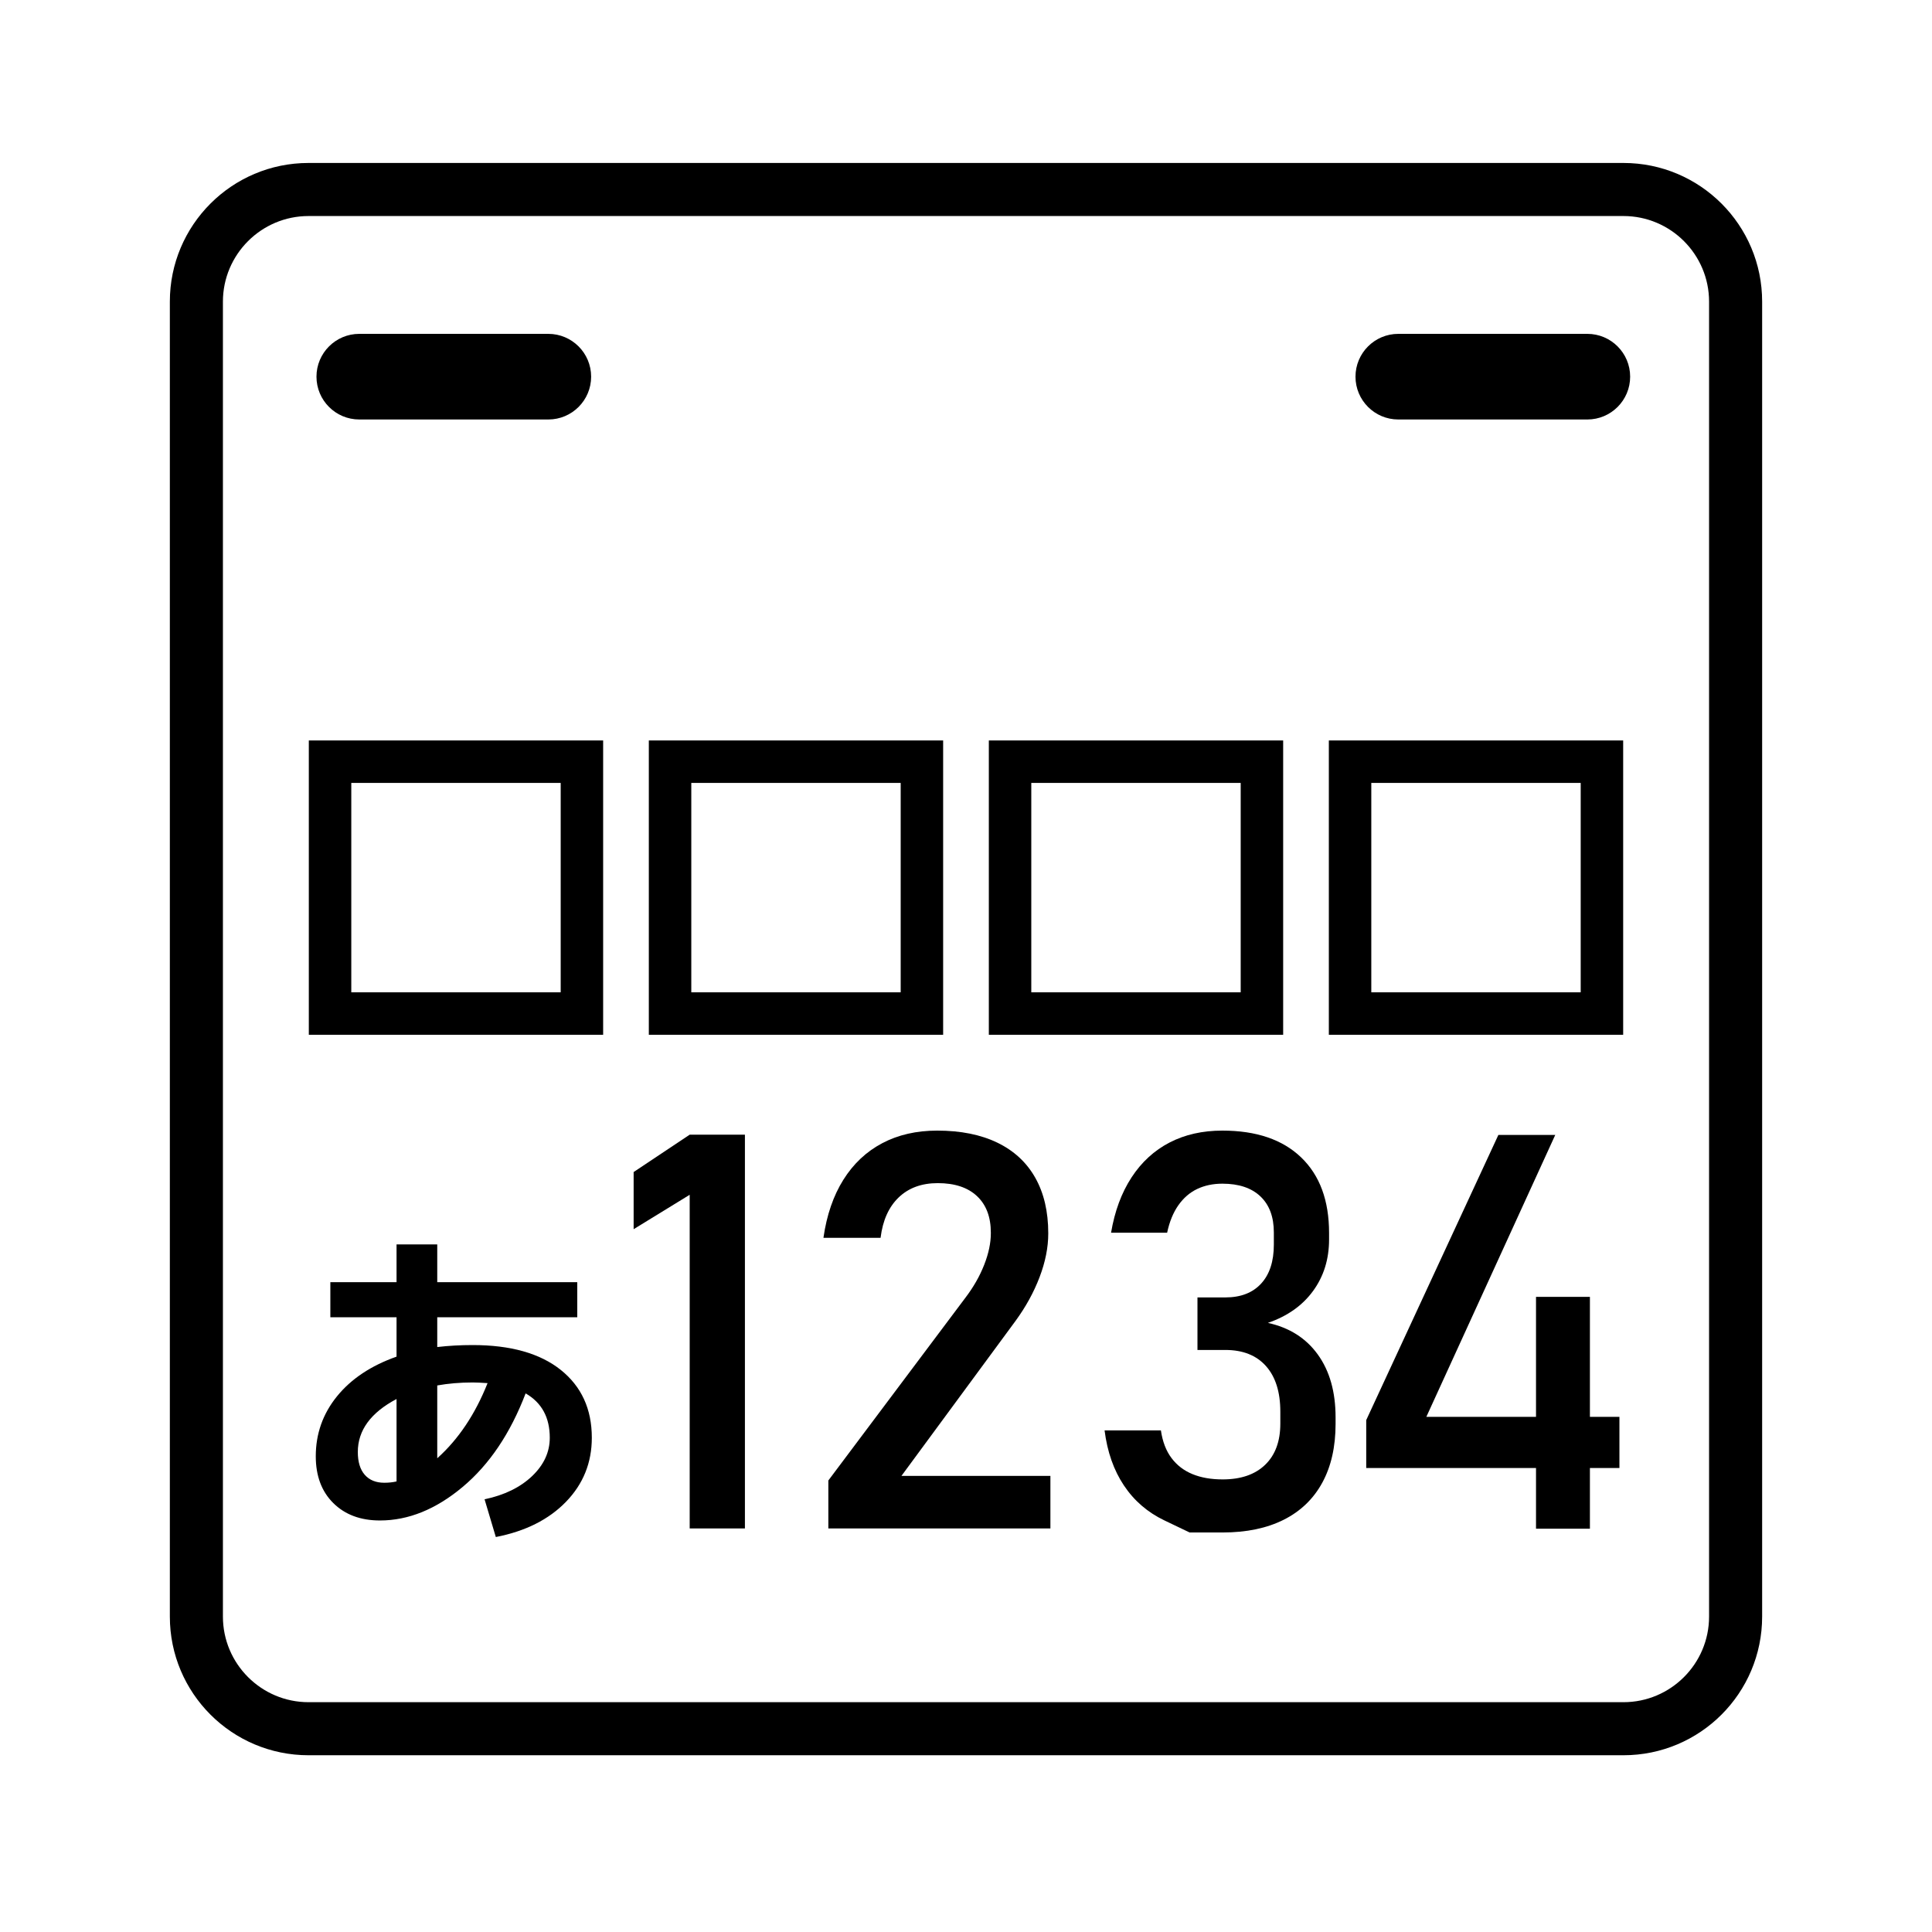
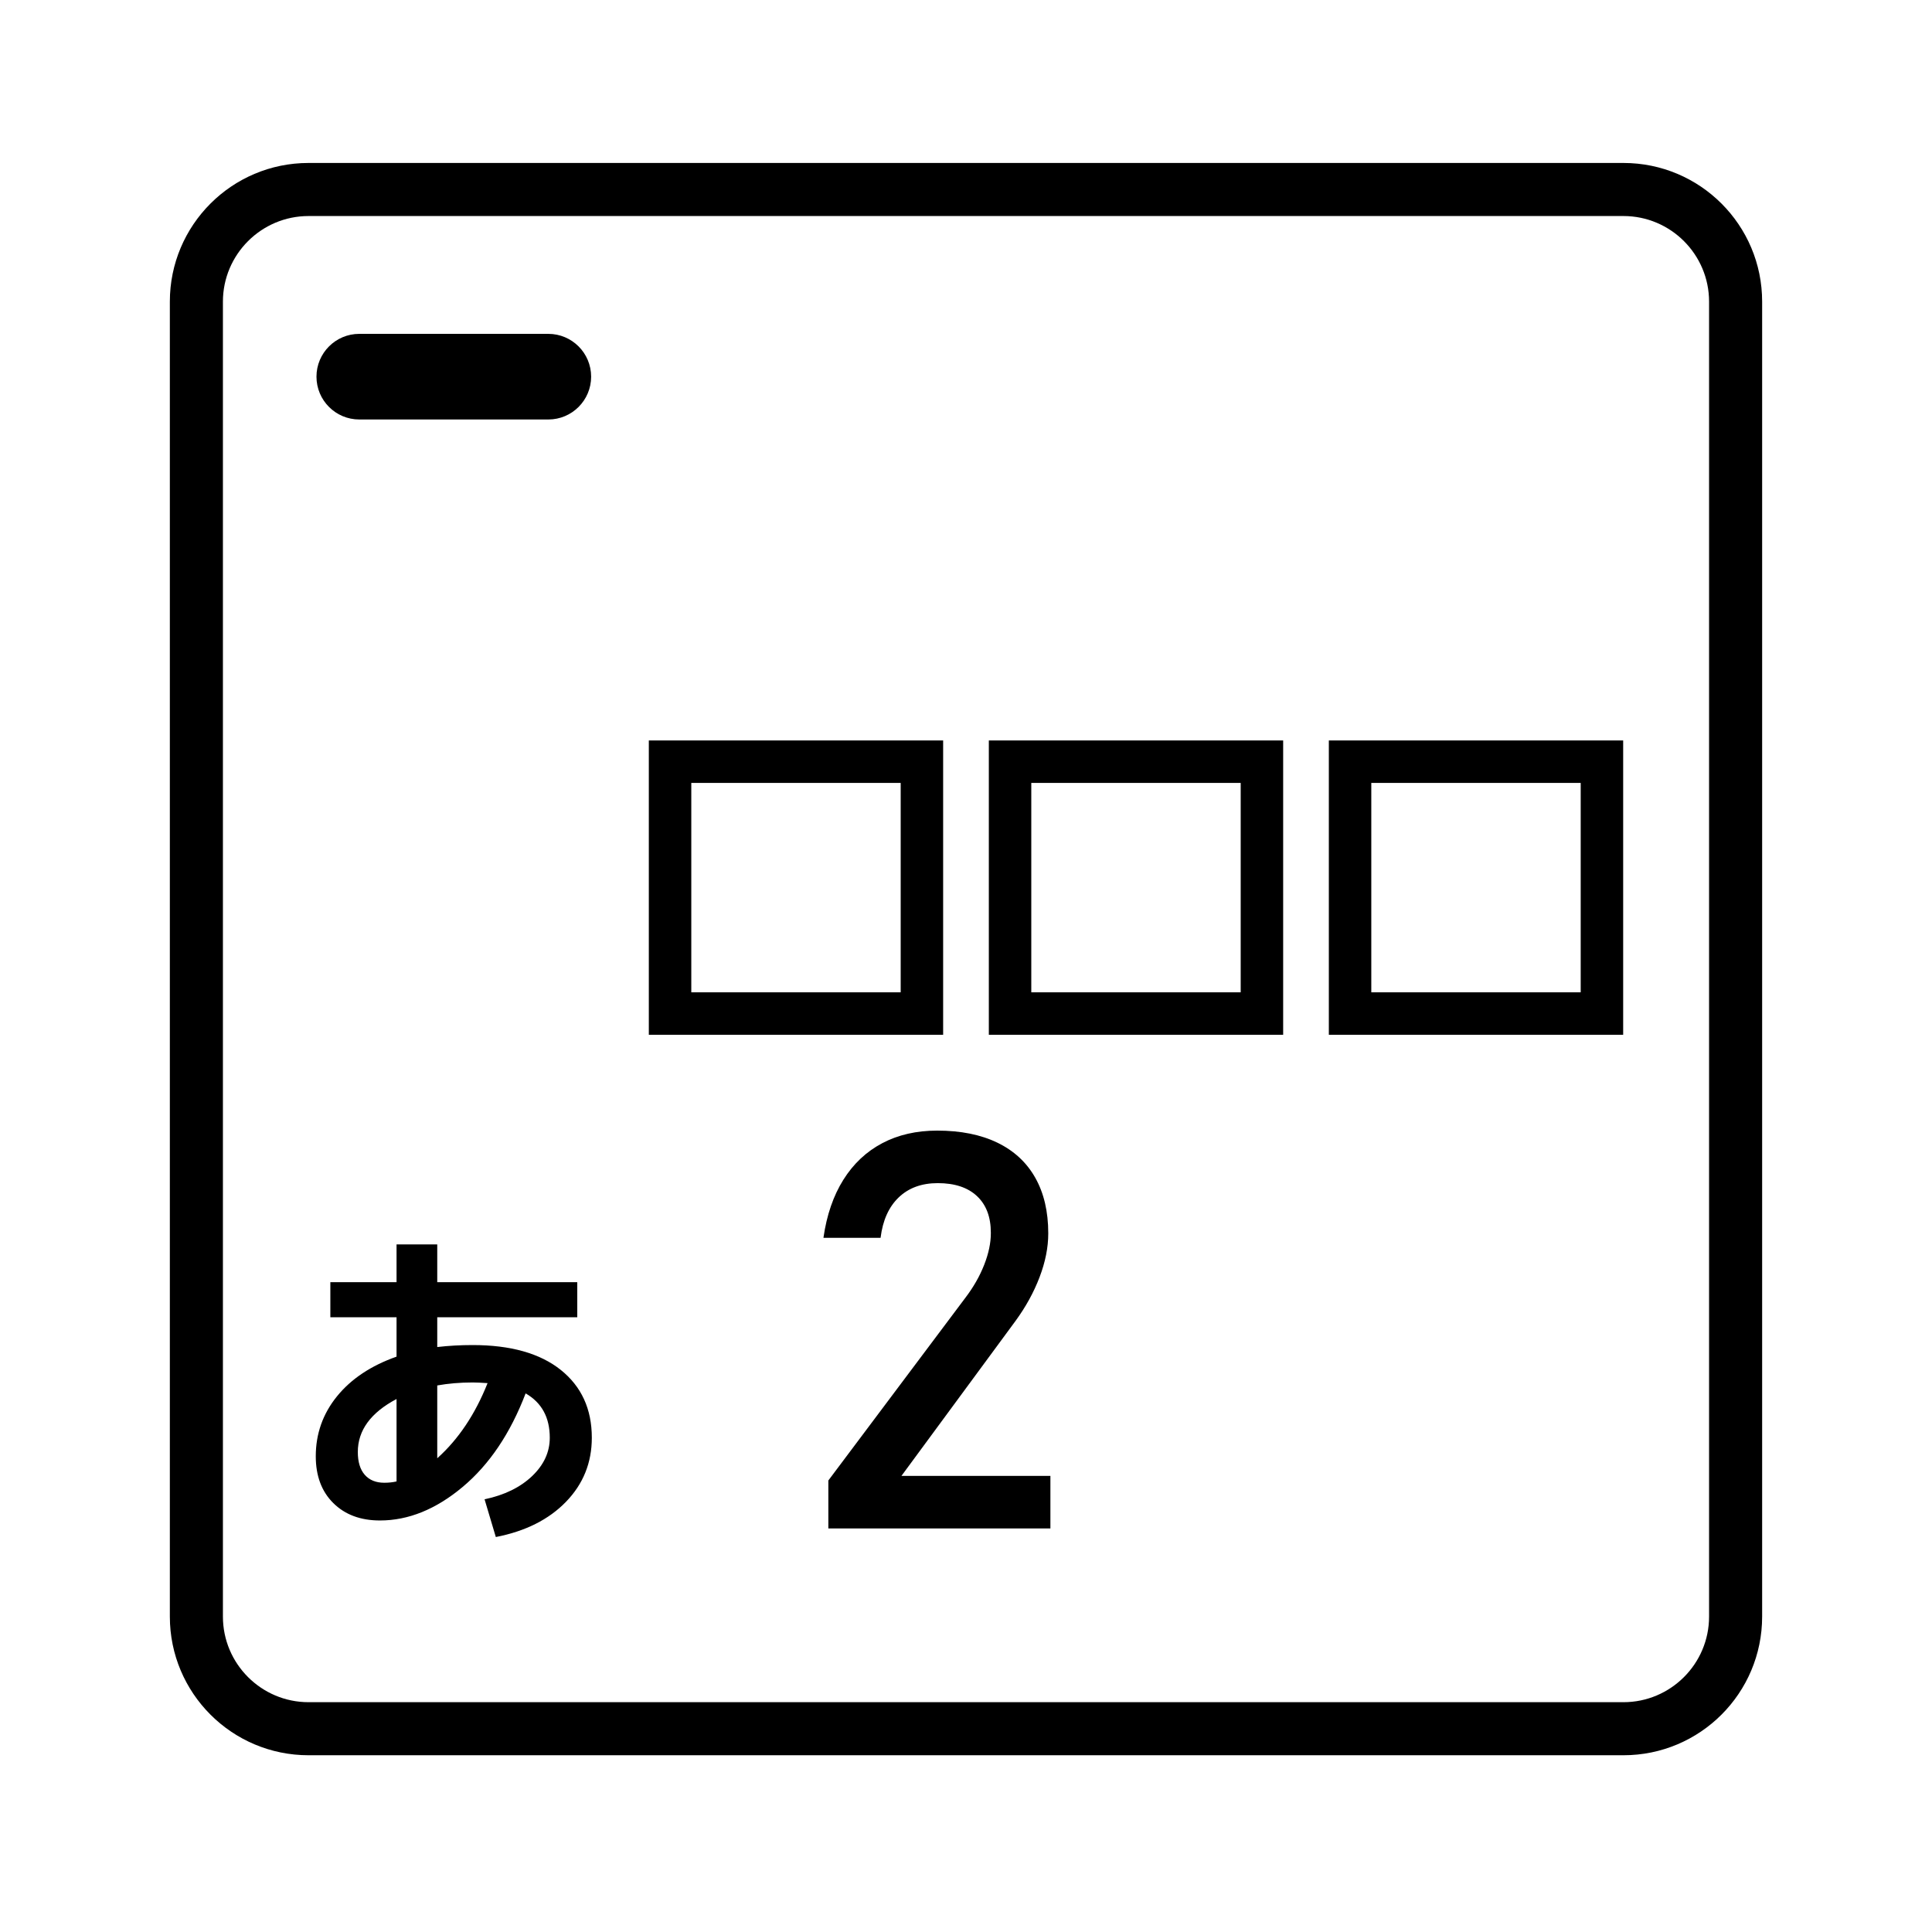
<svg xmlns="http://www.w3.org/2000/svg" version="1.1" id="レイヤー_1" x="0px" y="0px" width="160px" height="160px" viewBox="0 0 160 160" enable-background="new 0 0 160 160" xml:space="preserve">
  <g>
    <path d="M134.447,13.496H25.551c-6.343,0-11.485,5.143-11.485,11.485v108.896c0,6.344,5.143,11.485,11.485,11.485h108.896   c6.344,0,11.486-5.142,11.486-11.485V24.981C145.934,18.639,140.791,13.496,134.447,13.496z M141.538,133.878   c0,3.909-3.181,7.09-7.091,7.09H25.551c-3.909,0-7.09-3.181-7.09-7.09V24.981c0-3.909,3.181-7.09,7.09-7.09h108.896   c3.91,0,7.091,3.181,7.091,7.09V133.878z" />
-     <polygon points="52.475,97.063 52.475,101.796 57.117,98.947 57.117,126.578 61.691,126.578 61.691,93.969 57.117,93.969  " />
    <path d="M84.098,109.398c0.852-1.166,1.518-2.377,1.996-3.633s0.718-2.46,0.718-3.611v-0.022c0-1.794-0.359-3.326-1.077-4.598   c-0.717-1.271-1.764-2.238-3.14-2.904c-1.376-0.665-3.036-0.998-4.979-0.998c-1.719,0-3.237,0.348-4.553,1.043   s-2.389,1.704-3.219,3.028c-0.829,1.322-1.379,2.919-1.647,4.787v0.023h4.731v-0.023c0.18-1.435,0.681-2.545,1.503-3.33   s1.898-1.178,3.229-1.178c1.405,0,2.489,0.359,3.252,1.077c0.764,0.718,1.145,1.727,1.145,3.027v0.045   c0,0.808-0.184,1.679-0.55,2.613s-0.879,1.835-1.536,2.702L68.6,122.608v3.97H86.99v-4.352H74.655L84.098,109.398z" />
-     <path d="M105,109.556c1.614-0.554,2.862-1.436,3.745-2.646c0.882-1.211,1.323-2.632,1.323-4.262v-0.538   c0-2.691-0.771-4.777-2.311-6.257c-1.54-1.48-3.715-2.221-6.526-2.221c-1.645,0-3.103,0.329-4.373,0.987s-2.321,1.622-3.151,2.893   c-0.829,1.271-1.394,2.796-1.693,4.575h4.643c0.194-0.911,0.505-1.671,0.932-2.276c0.426-0.605,0.945-1.054,1.559-1.346   c0.612-0.291,1.308-0.438,2.085-0.438c1.36,0,2.411,0.352,3.151,1.055s1.11,1.697,1.11,2.982v1.01c0,1.391-0.352,2.467-1.054,3.229   c-0.703,0.763-1.69,1.144-2.961,1.144h-2.31v4.351h2.31c1.45,0,2.571,0.445,3.364,1.335c0.792,0.89,1.188,2.149,1.188,3.778v0.987   c0,1.465-0.419,2.602-1.256,3.409c-0.838,0.808-2.011,1.211-3.521,1.211c-0.957,0-1.79-0.146-2.5-0.438   c-0.711-0.292-1.29-0.736-1.738-1.334c-0.449-0.599-0.74-1.36-0.875-2.288h-4.665c0.225,1.779,0.759,3.301,1.604,4.564   c0.844,1.264,1.962,2.228,3.353,2.893s2.085,0.998,2.085,0.998s0.912,0,2.736,0c1.974,0,3.659-0.352,5.058-1.054   c1.398-0.703,2.463-1.728,3.196-3.073c0.732-1.346,1.099-2.968,1.099-4.866v-0.538c0-2.108-0.489-3.843-1.469-5.203   S106.778,109.944,105,109.556z" />
-     <polygon points="131.67,107.402 127.206,107.402 127.206,117.338 118.123,117.338 128.799,93.991 124.089,93.991 113.145,117.607    113.145,121.576 127.206,121.576 127.206,126.6 131.67,126.6 131.67,121.576 134.114,121.576 134.114,117.338 131.67,117.338  " />
    <path d="M46.436,113.447c-1.718-1.37-4.148-2.055-7.291-2.055c-1.024,0-2.001,0.055-2.934,0.164v-2.467h11.595v-2.906H36.211   v-3.124H32.84v3.124h-5.482v2.906h5.482v3.262c-2.12,0.749-3.765,1.846-4.934,3.289c-1.17,1.443-1.755,3.098-1.755,4.961   c0,1.627,0.484,2.92,1.453,3.879c0.968,0.959,2.257,1.439,3.864,1.439c2.357,0,4.642-0.928,6.853-2.782   c2.212-1.854,3.947-4.437,5.209-7.743c1.333,0.768,2,1.991,2,3.673c0,1.188-0.488,2.247-1.466,3.18   c-0.979,0.932-2.289,1.571-3.934,1.919l0.932,3.124c2.449-0.476,4.387-1.448,5.812-2.919c1.426-1.471,2.138-3.238,2.138-5.304   C49.012,116.691,48.152,114.818,46.436,113.447z M32.84,122.686c-0.311,0.073-0.649,0.109-1.015,0.109   c-0.694,0-1.233-0.22-1.617-0.658s-0.575-1.068-0.575-1.891c0-1.791,1.068-3.253,3.207-4.386V122.686z M36.211,120.767v-6.03   c0.914-0.164,1.892-0.247,2.934-0.247c0.31,0,0.721,0.019,1.233,0.055C39.354,117.121,37.966,119.195,36.211,120.767z" />
    <path d="M29.754,34.74H45.41c1.957,0,3.545-1.588,3.545-3.545c0-1.958-1.588-3.546-3.545-3.546H29.754   c-1.958,0-3.545,1.588-3.545,3.546C26.209,33.152,27.796,34.74,29.754,34.74z" />
-     <path d="M131.457,27.649h-15.656c-1.957,0-3.545,1.588-3.545,3.546c0,1.957,1.588,3.545,3.545,3.545h15.656   c1.958,0,3.545-1.588,3.545-3.545C135.002,29.237,133.415,27.649,131.457,27.649z" />
-     <path d="M25.575,85.696H49.95V61.322H25.575V85.696z M29.092,64.838h17.342V82.18H29.092V64.838z" />
    <path d="M78.107,61.322H53.733v24.374h24.374V61.322z M74.591,82.18H57.25V64.838h17.341V82.18z" />
    <path d="M106.266,61.322H81.891v24.374h24.375V61.322z M102.749,82.18H85.407V64.838h17.342V82.18z" />
    <path d="M110.049,85.696h24.375V61.322h-24.375V85.696z M113.565,64.838h17.342V82.18h-17.342V64.838z" />
  </g>
</svg>